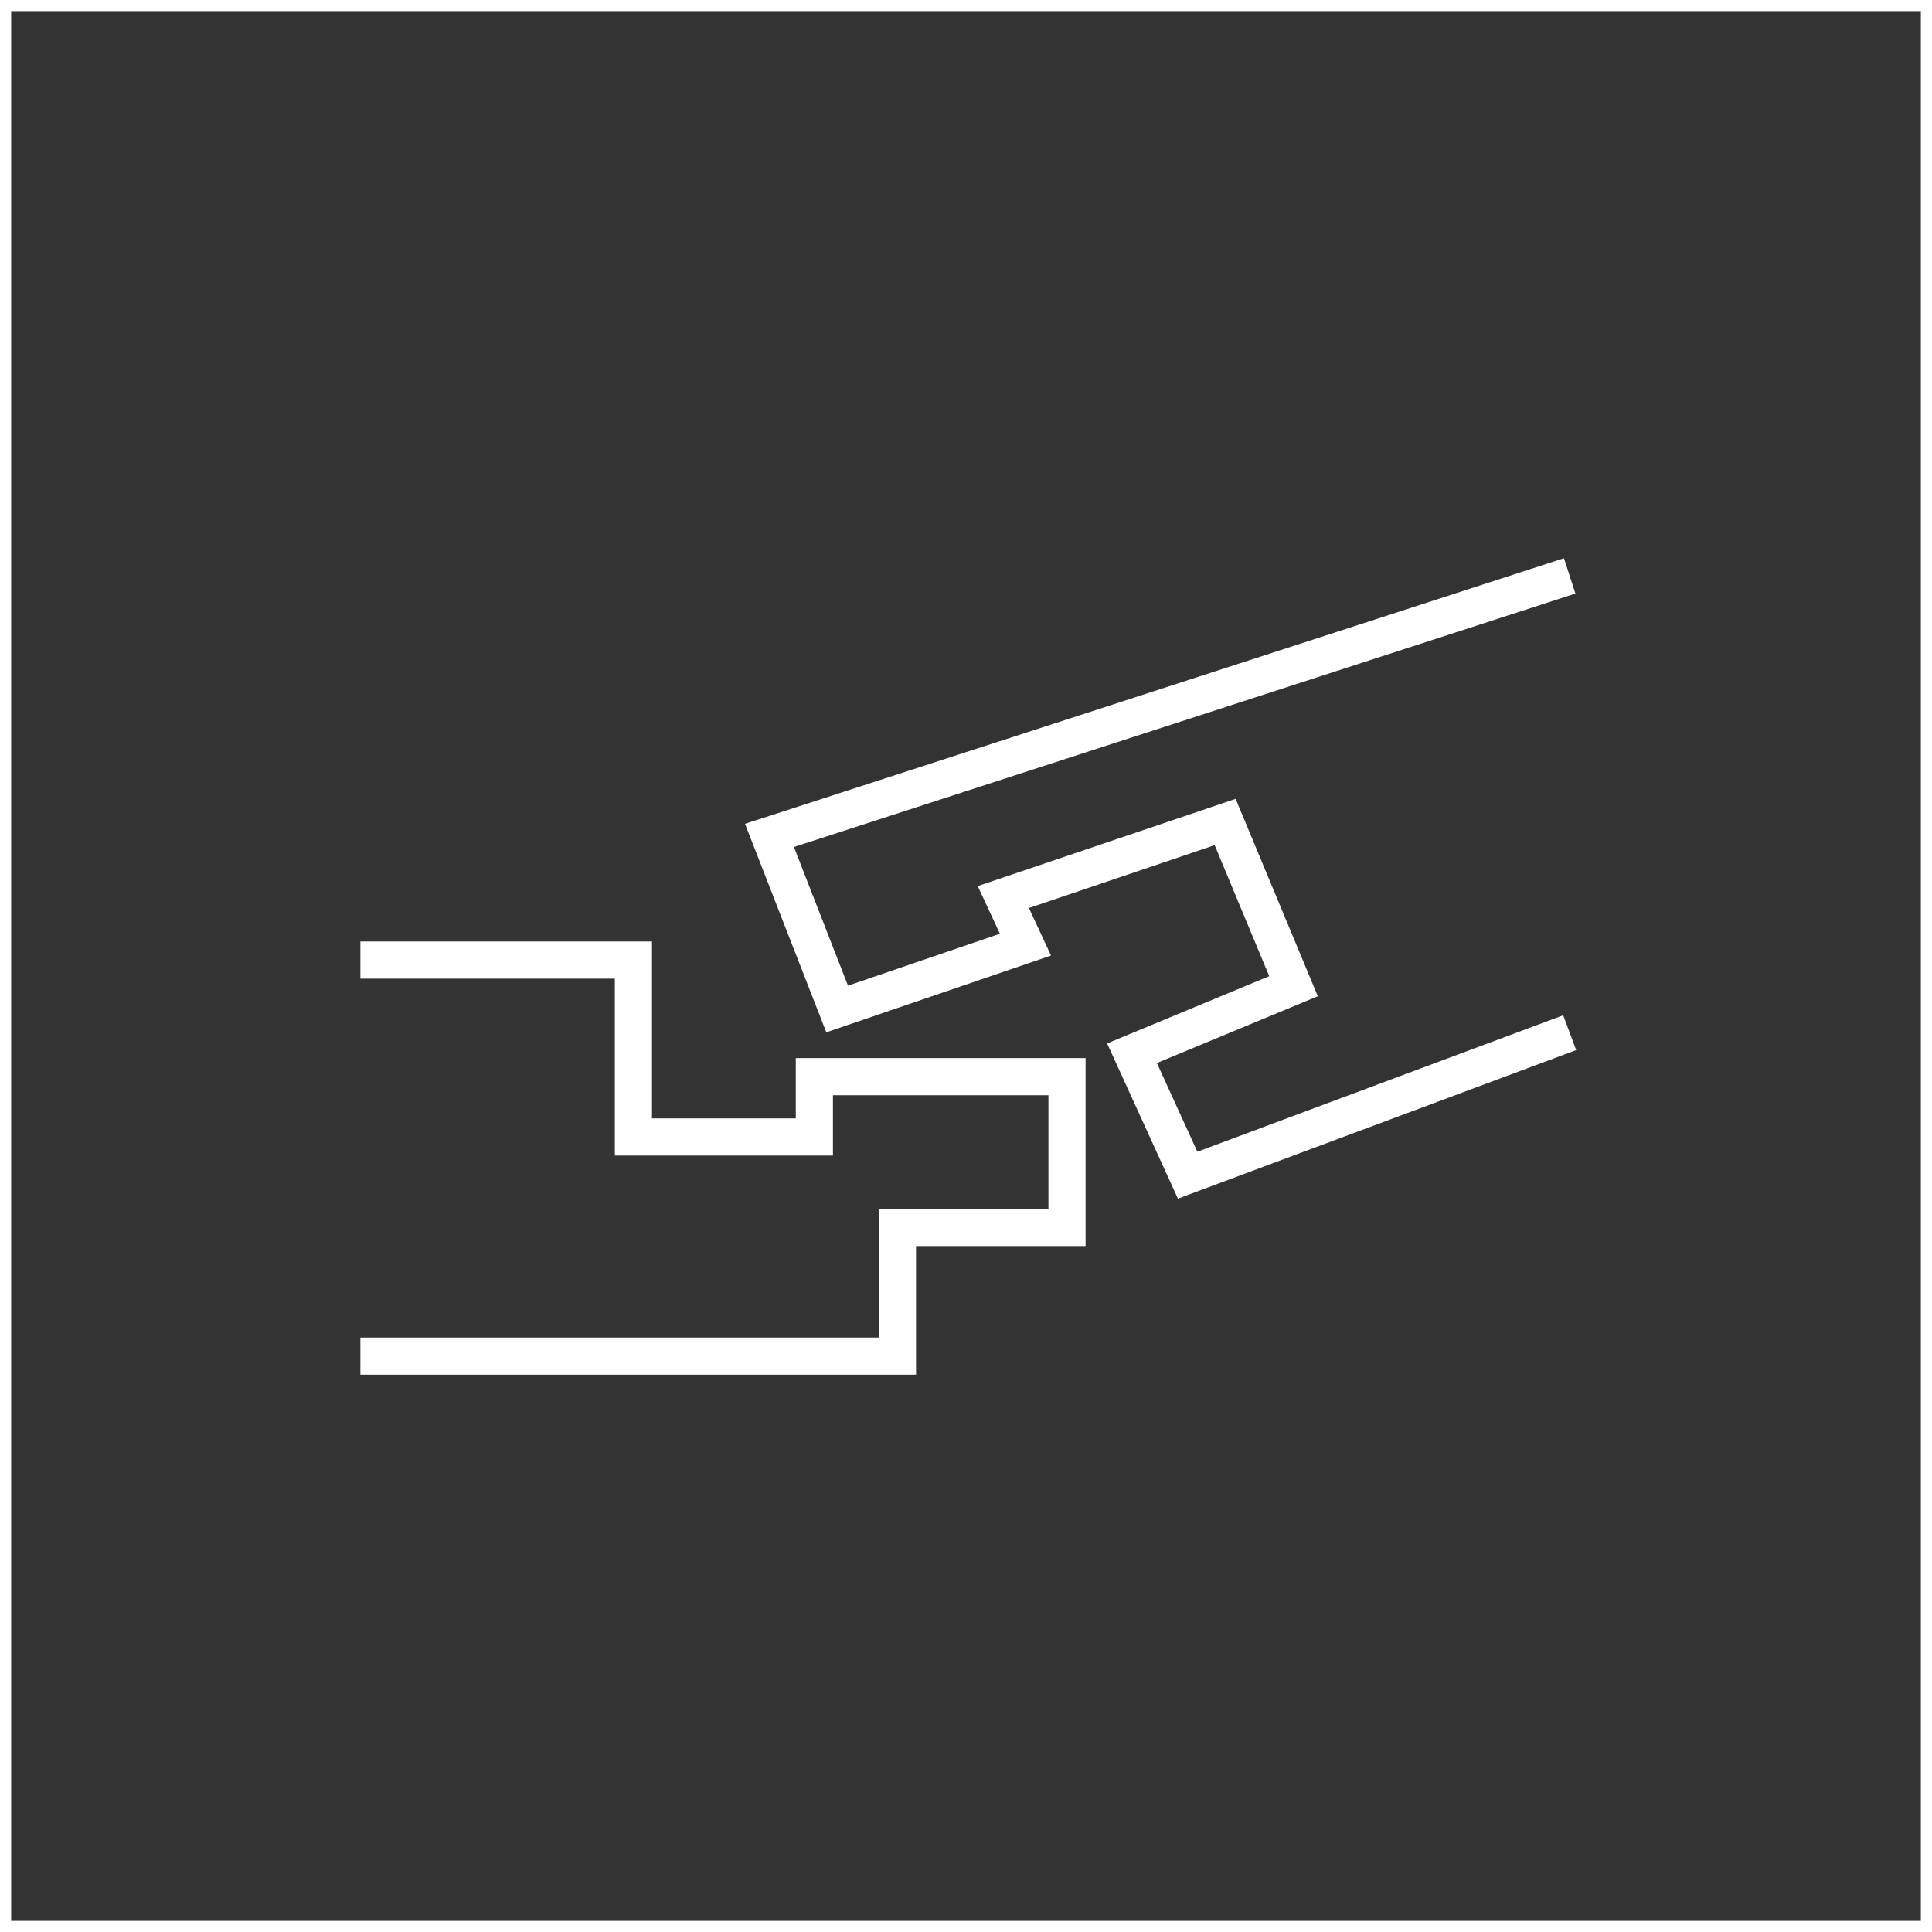
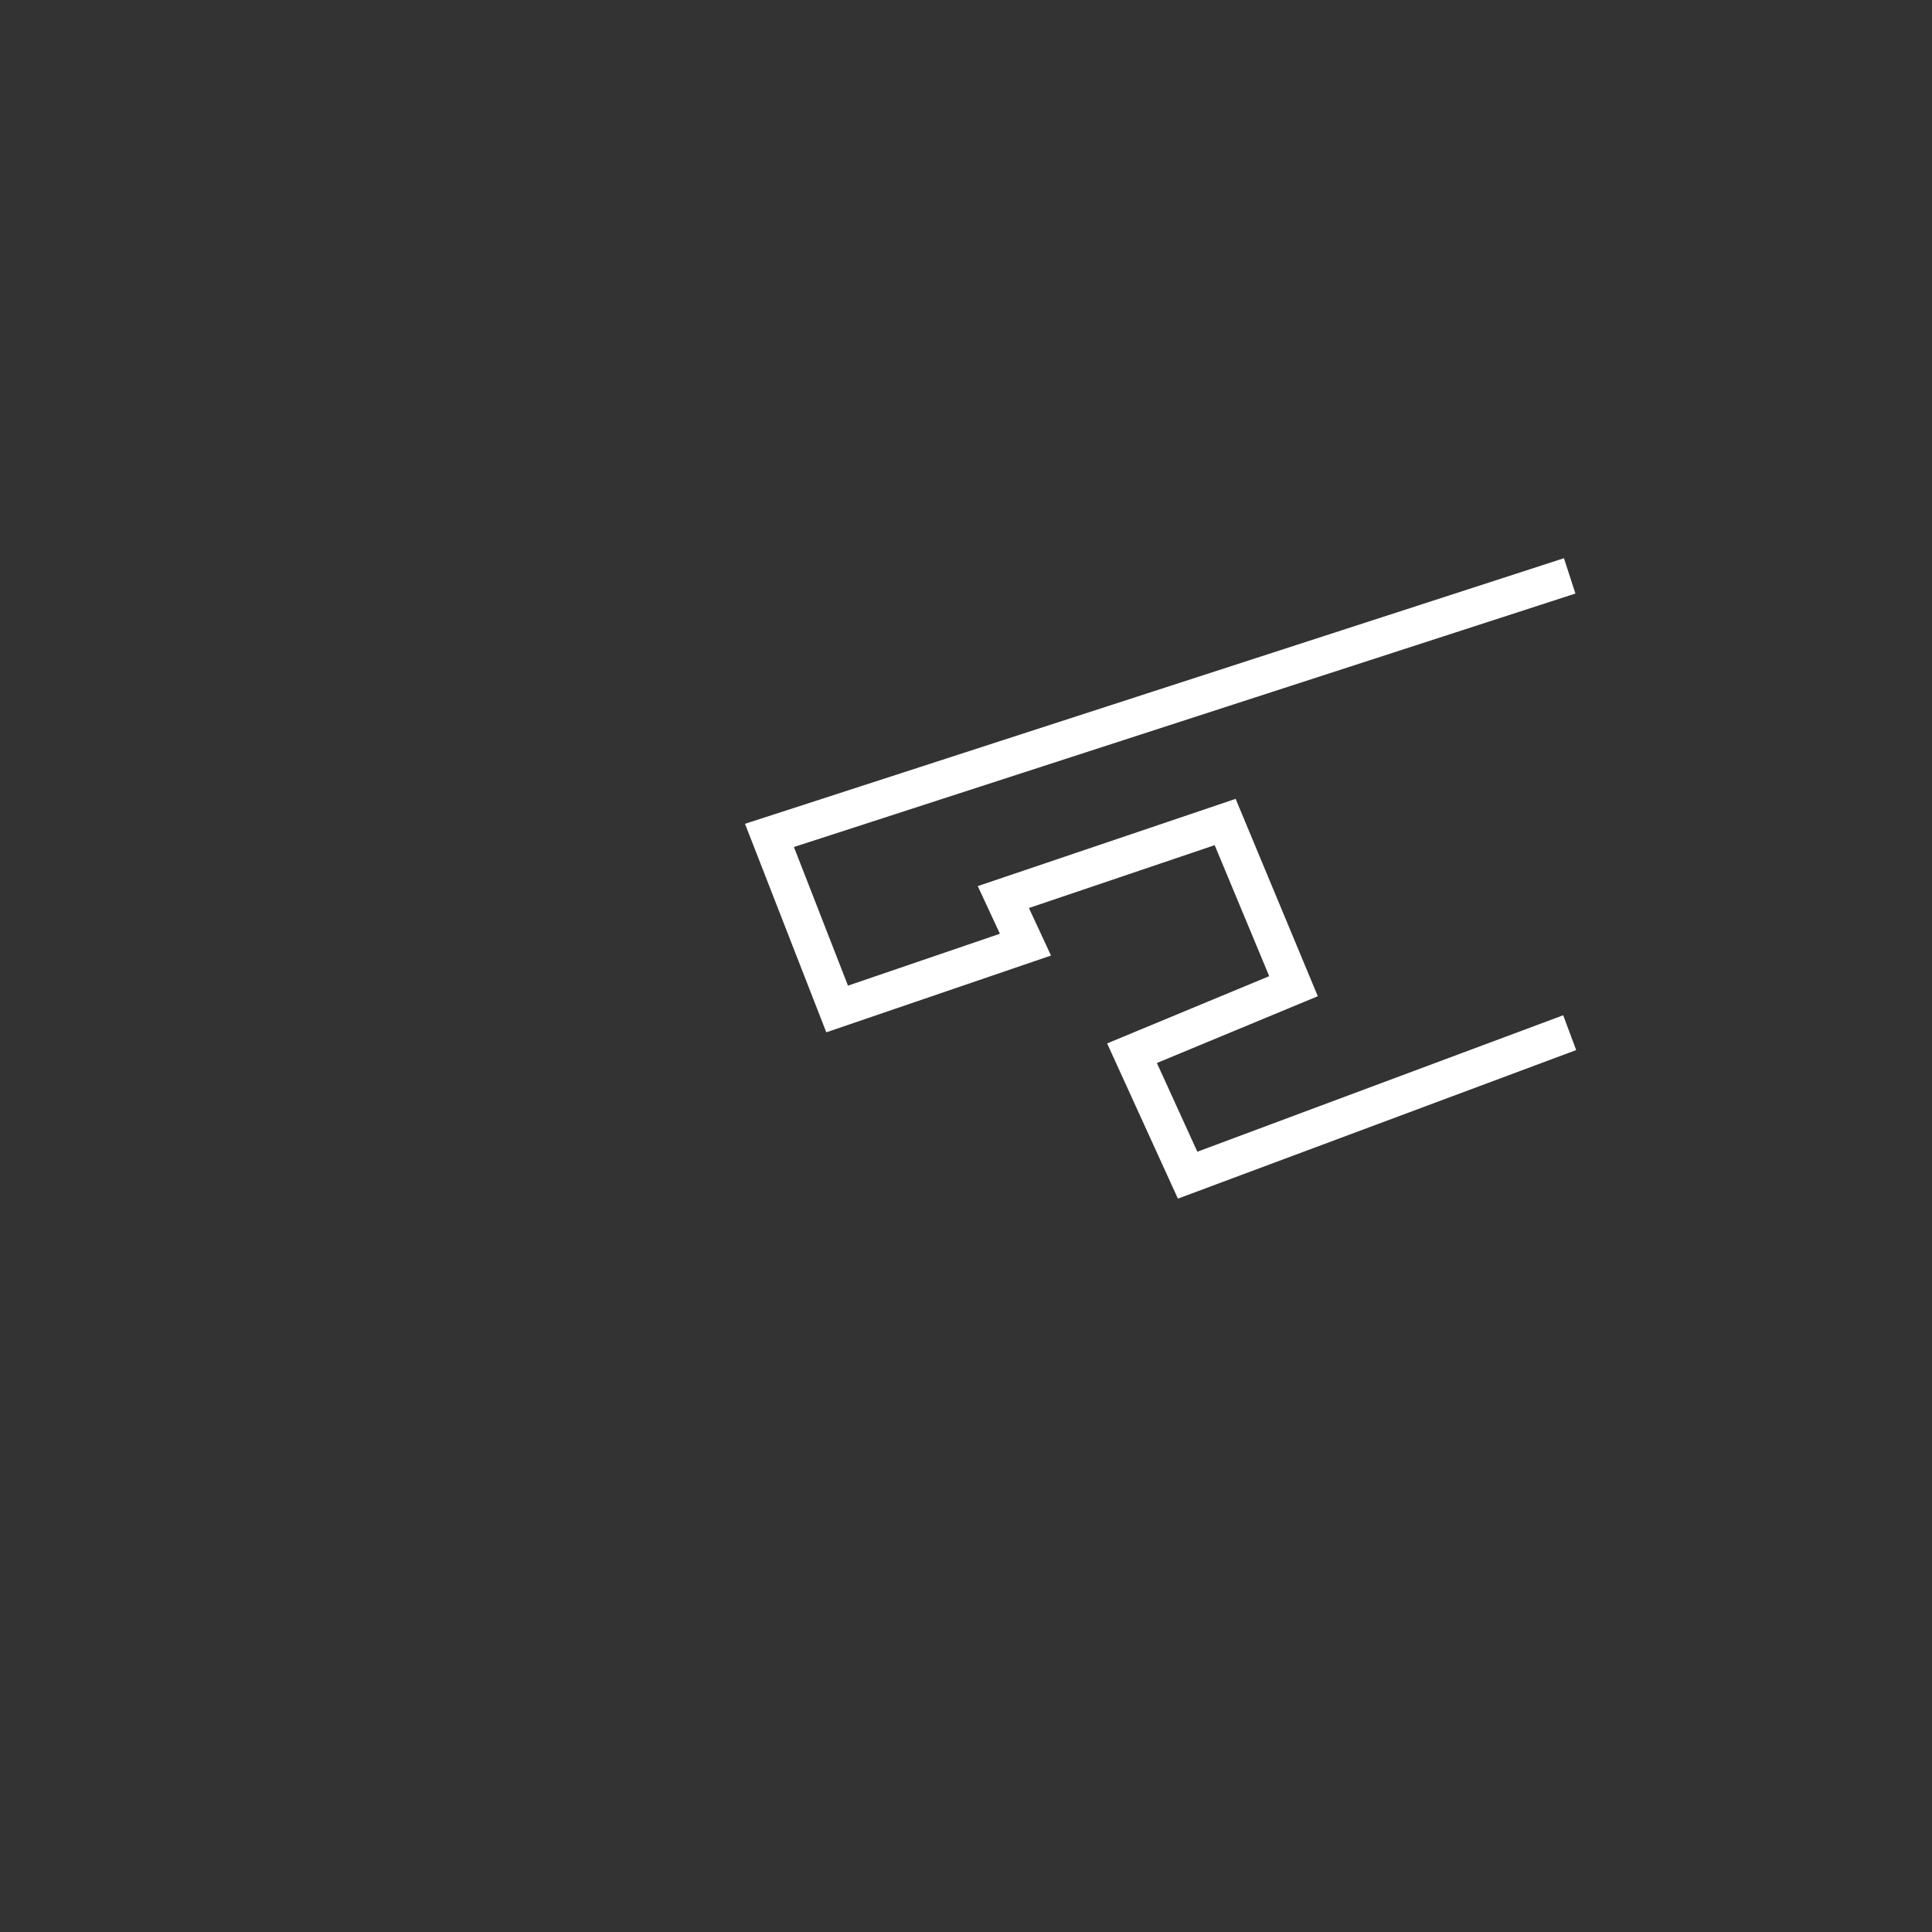
<svg xmlns="http://www.w3.org/2000/svg" width="520" height="520" viewBox="0 0 520 520" fill="none">
  <rect x="0" y="0" width="520" height="520" fill="#333333" stroke="none" />
-   <rect x="1.5" y="1.5" width="517" height="517" stroke="white" stroke-width="3" />
  <path d="M422.482 155L207.1 224.852L225.317 271.568L276.001 254.253L270.049 241.446L329.752 221.245L348.149 265.436L304.68 283.473L319.651 316.3L422.482 277.944" stroke="white" stroke-width="10" />
-   <path d="M97 258.401H170.485V306.019H219.185V289.785H287.185V330.369H241.551V365H97" stroke="white" stroke-width="10" />
</svg>